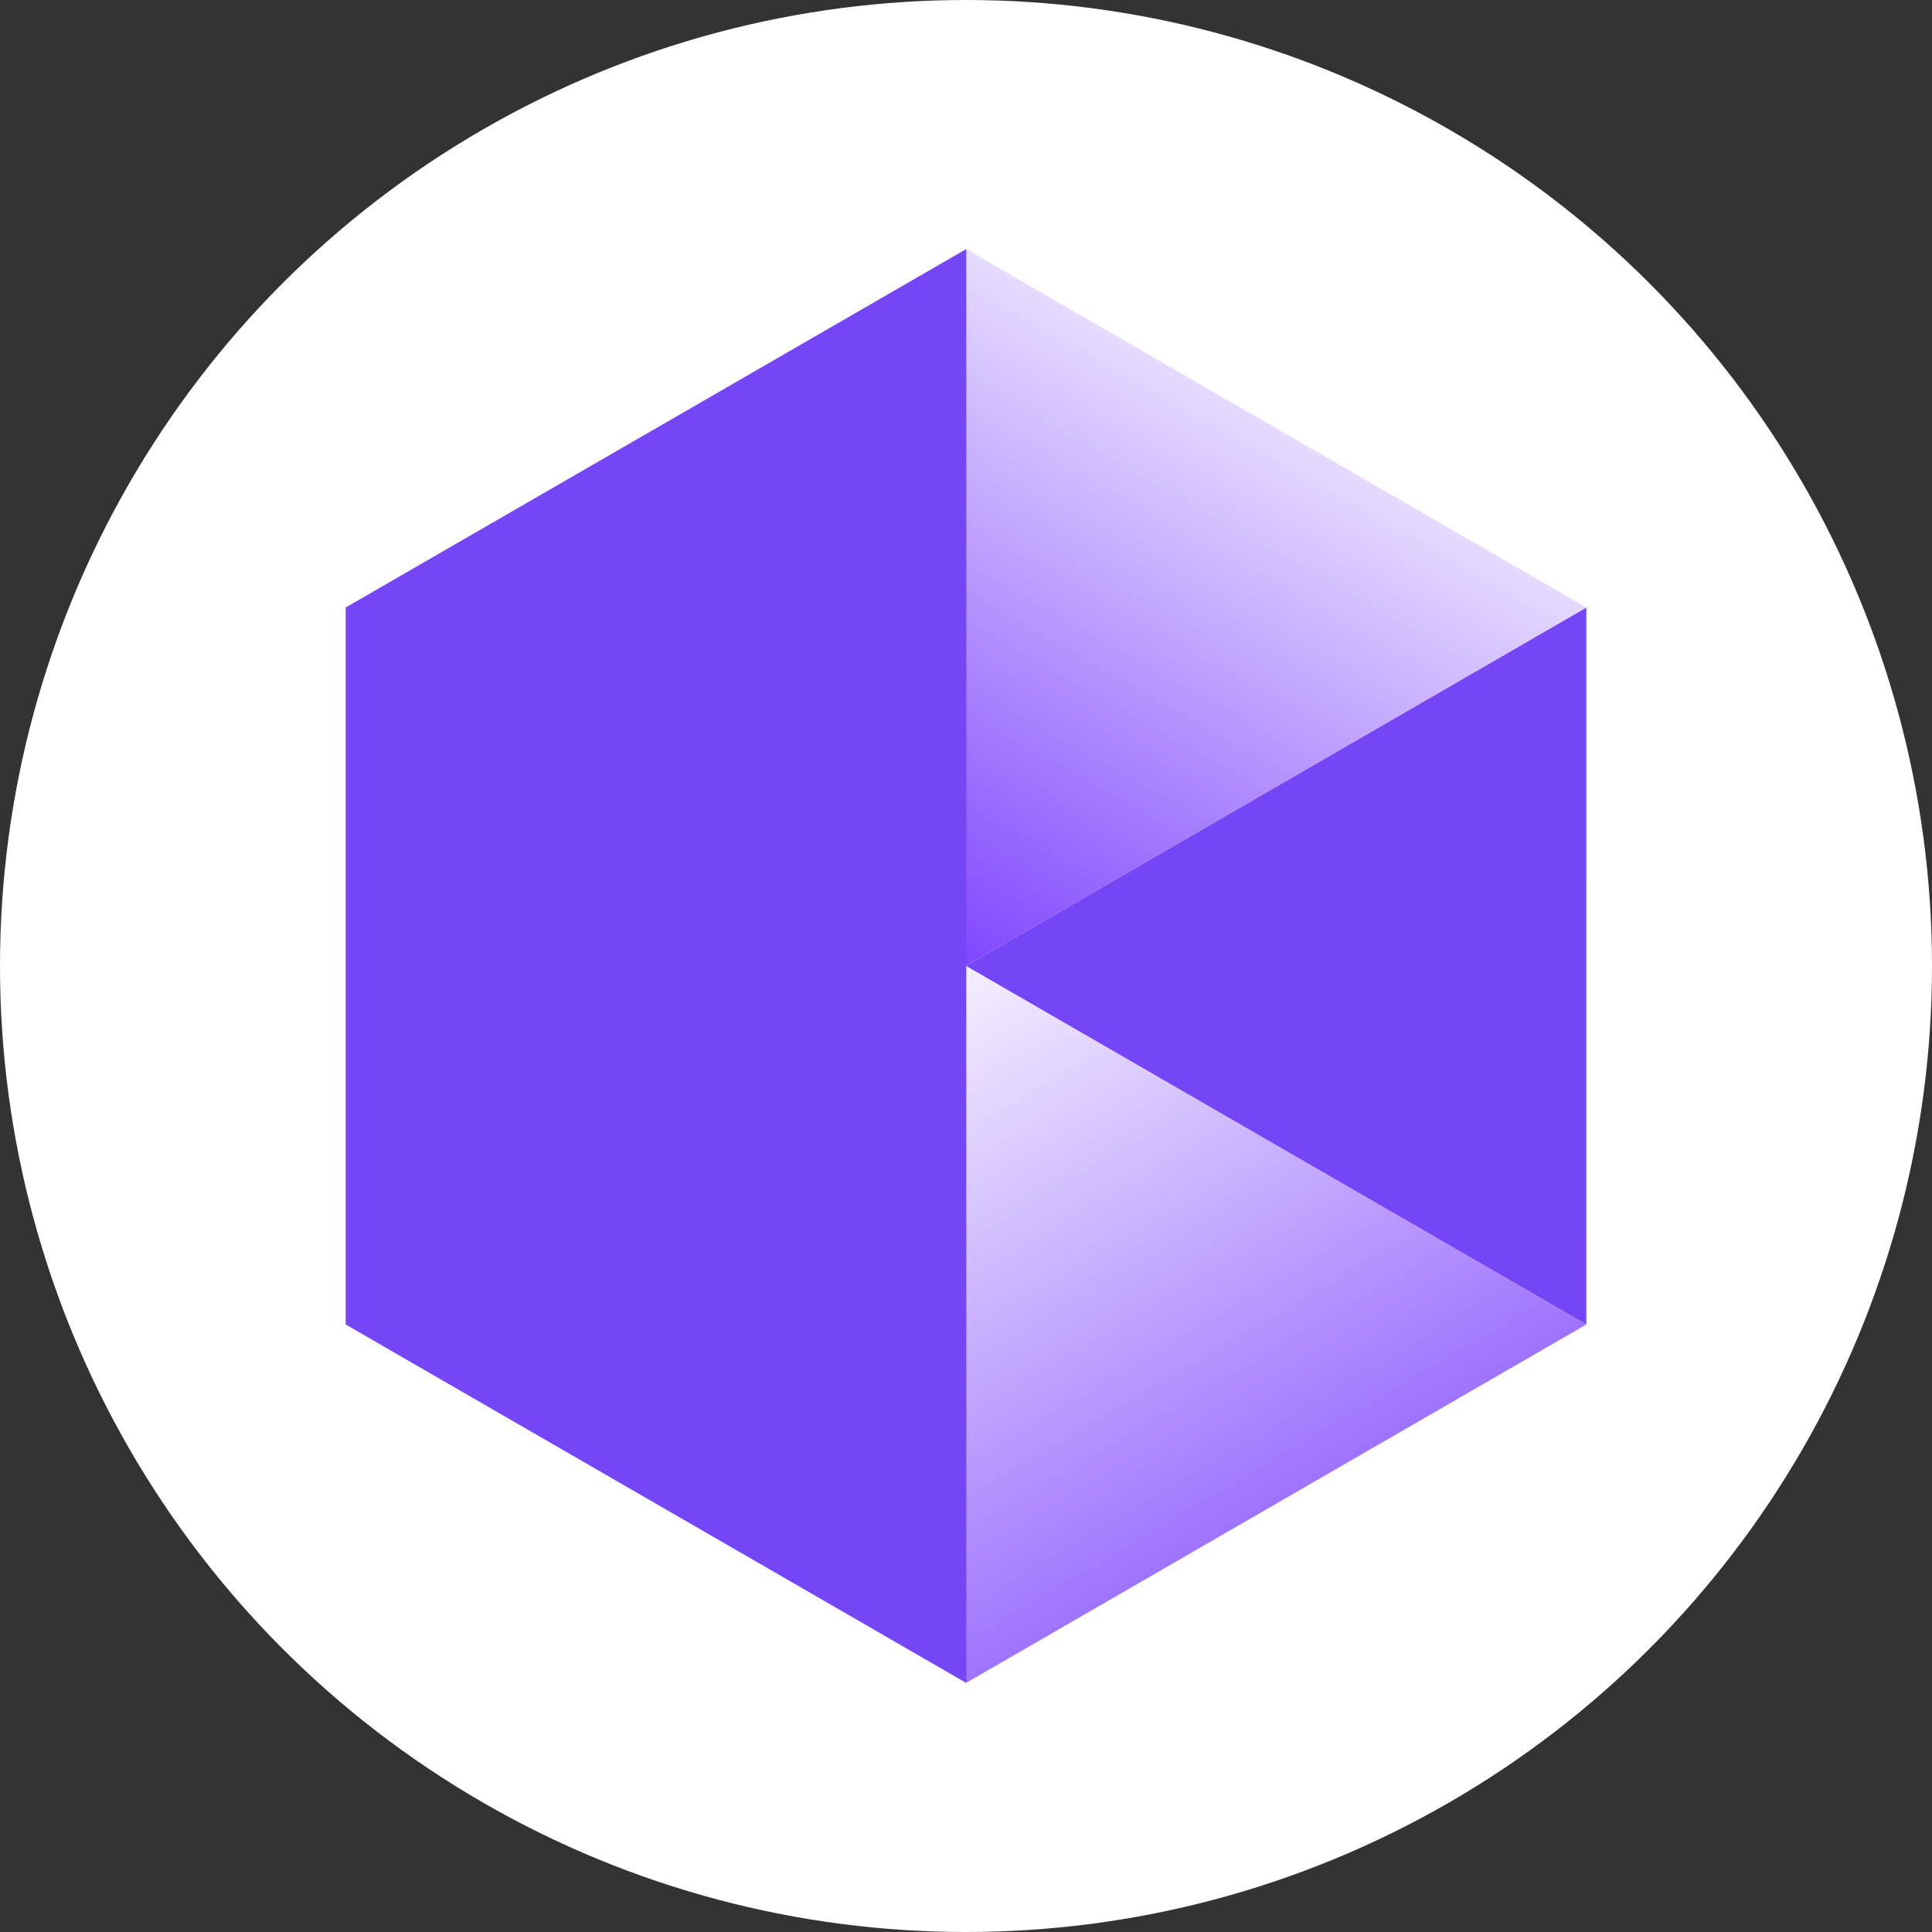
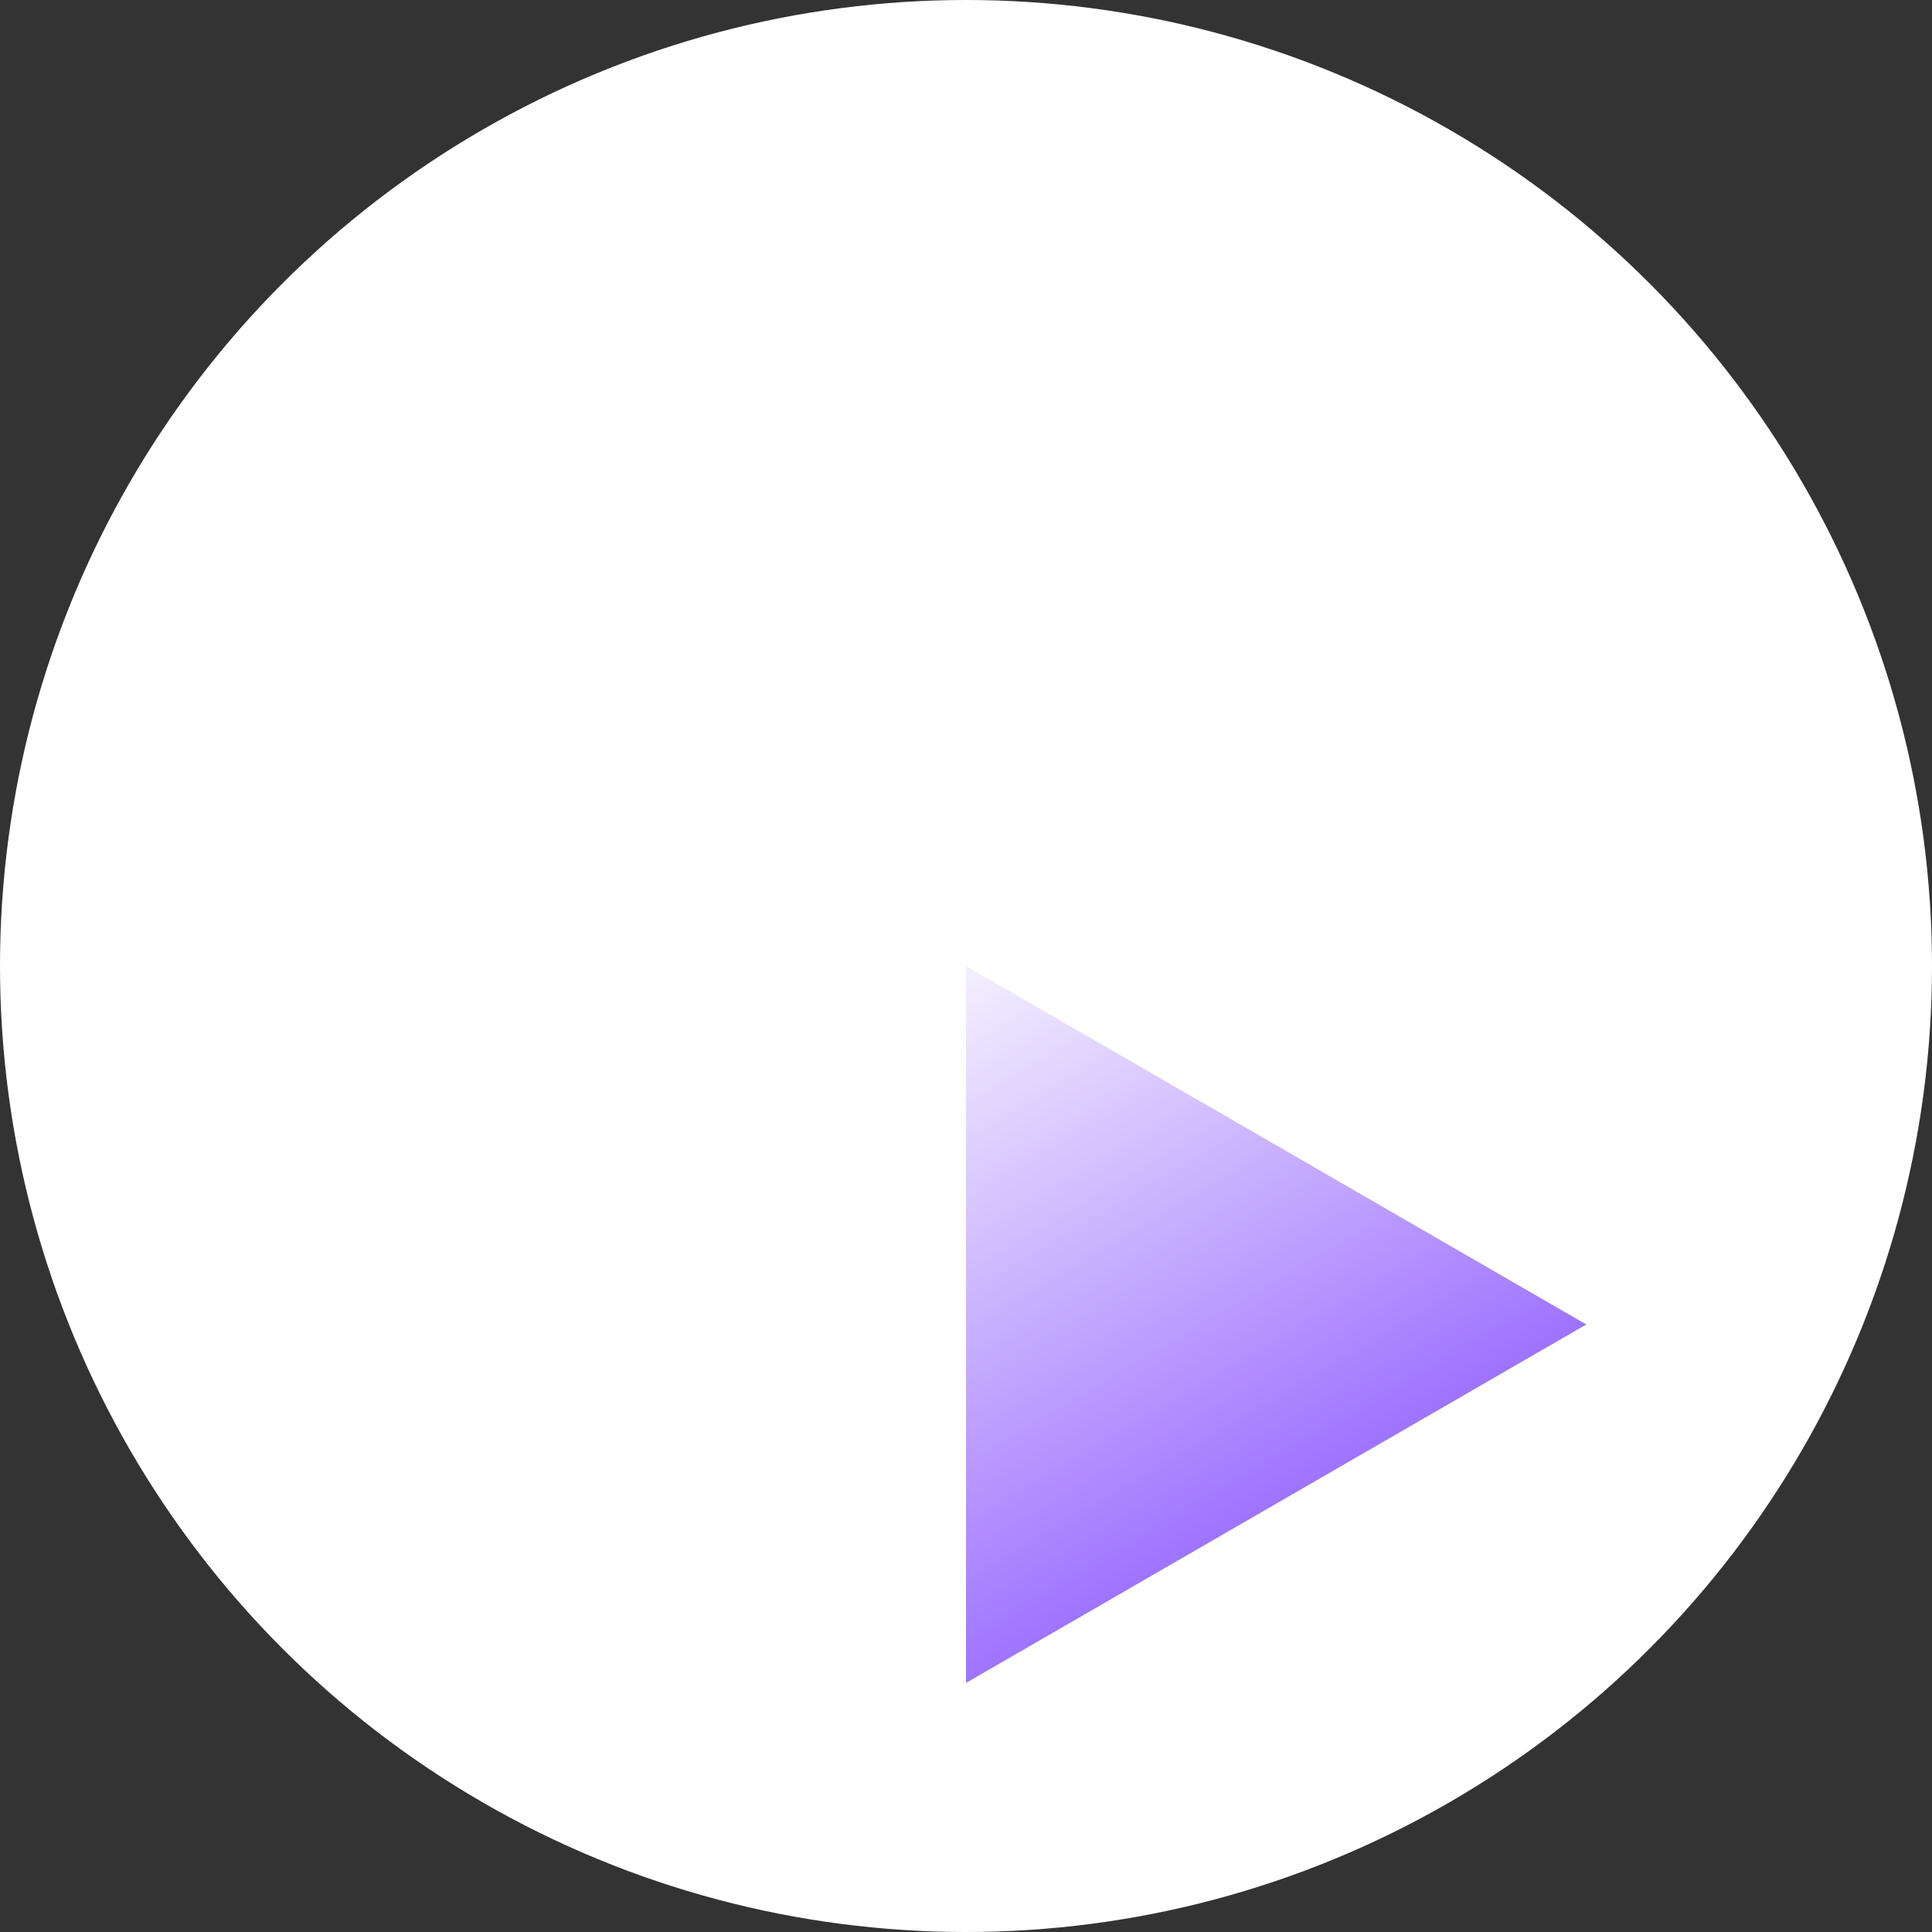
<svg xmlns="http://www.w3.org/2000/svg" width="1536px" height="1536px" viewBox="0 0 1536 1536" version="1.1">
  <rect x="0" y="0" width="1536" height="1536" fill="#333333" stroke="none" />
  <title>circle-violet</title>
  <defs>
    <linearGradient x1="66.072%" y1="106.438%" x2="4.026%" y2="-14.926%" id="linearGradient-1">
      <stop stop-color="#7D43FF" offset="0%" />
      <stop stop-color="#FFFFFF" offset="100%" />
    </linearGradient>
    <linearGradient x1="60.07%" y1="4.427%" x2="9.451%" y2="107.845%" id="linearGradient-2">
      <stop stop-color="#FFFFFF" offset="0%" />
      <stop stop-color="#7D43FF" offset="100%" />
    </linearGradient>
  </defs>
  <g id="Kin-Logo" stroke="none" stroke-width="1" fill="none" fill-rule="evenodd">
    <g id="circle-violet" transform="translate(-0, 0)">
      <circle id="Circle" fill="#FFFFFF" cx="768" cy="768" r="768" />
      <g id="Icon" transform="translate(274.816, 198)" fill-rule="nonzero">
-         <polygon id="Path" fill="#7546F6" points="986.367 284.978 493.184 569.998 986.348 855" />
        <polygon id="Path" fill="url(#linearGradient-1)" points="986.367 855 493.184 570 493.184 1140" />
-         <polygon id="Path" fill="url(#linearGradient-2)" points="493.184 0 493.184 570 986.367 284.99" />
-         <polygon id="Path" fill="#7546F6" points="0 284.995 0 855.005 493.406 1140 493.406 0" />
      </g>
    </g>
  </g>
</svg>